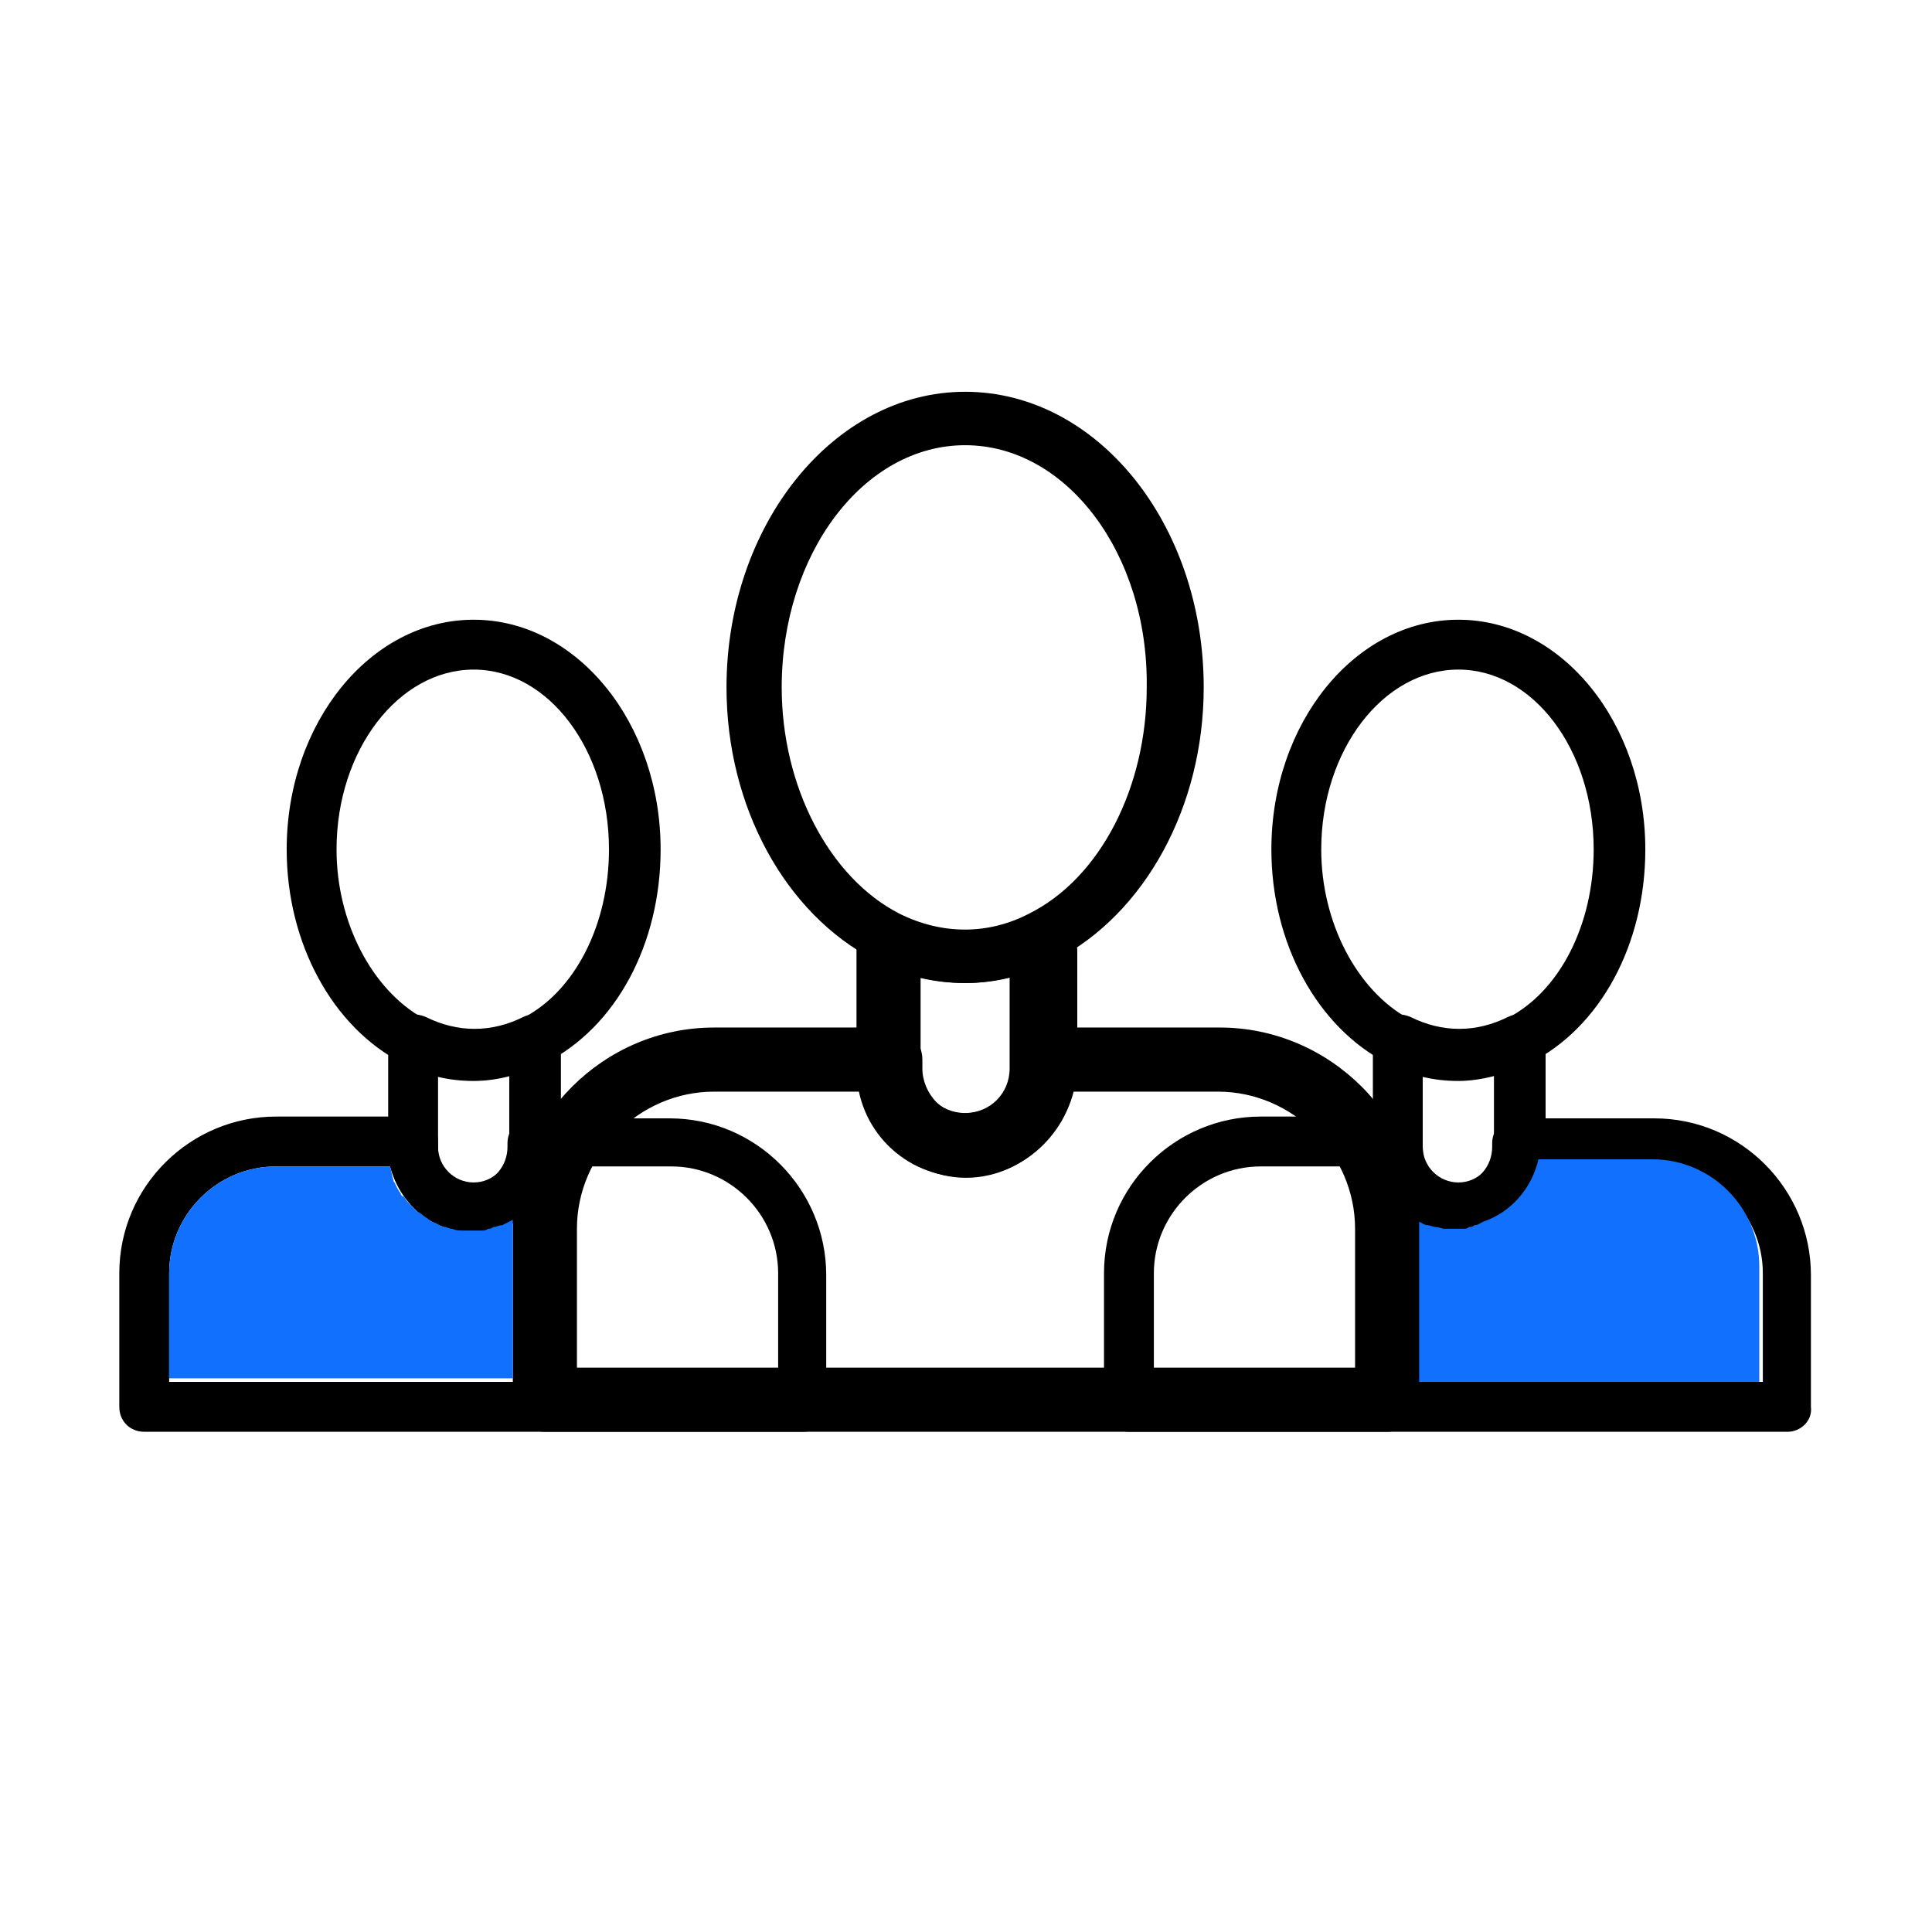
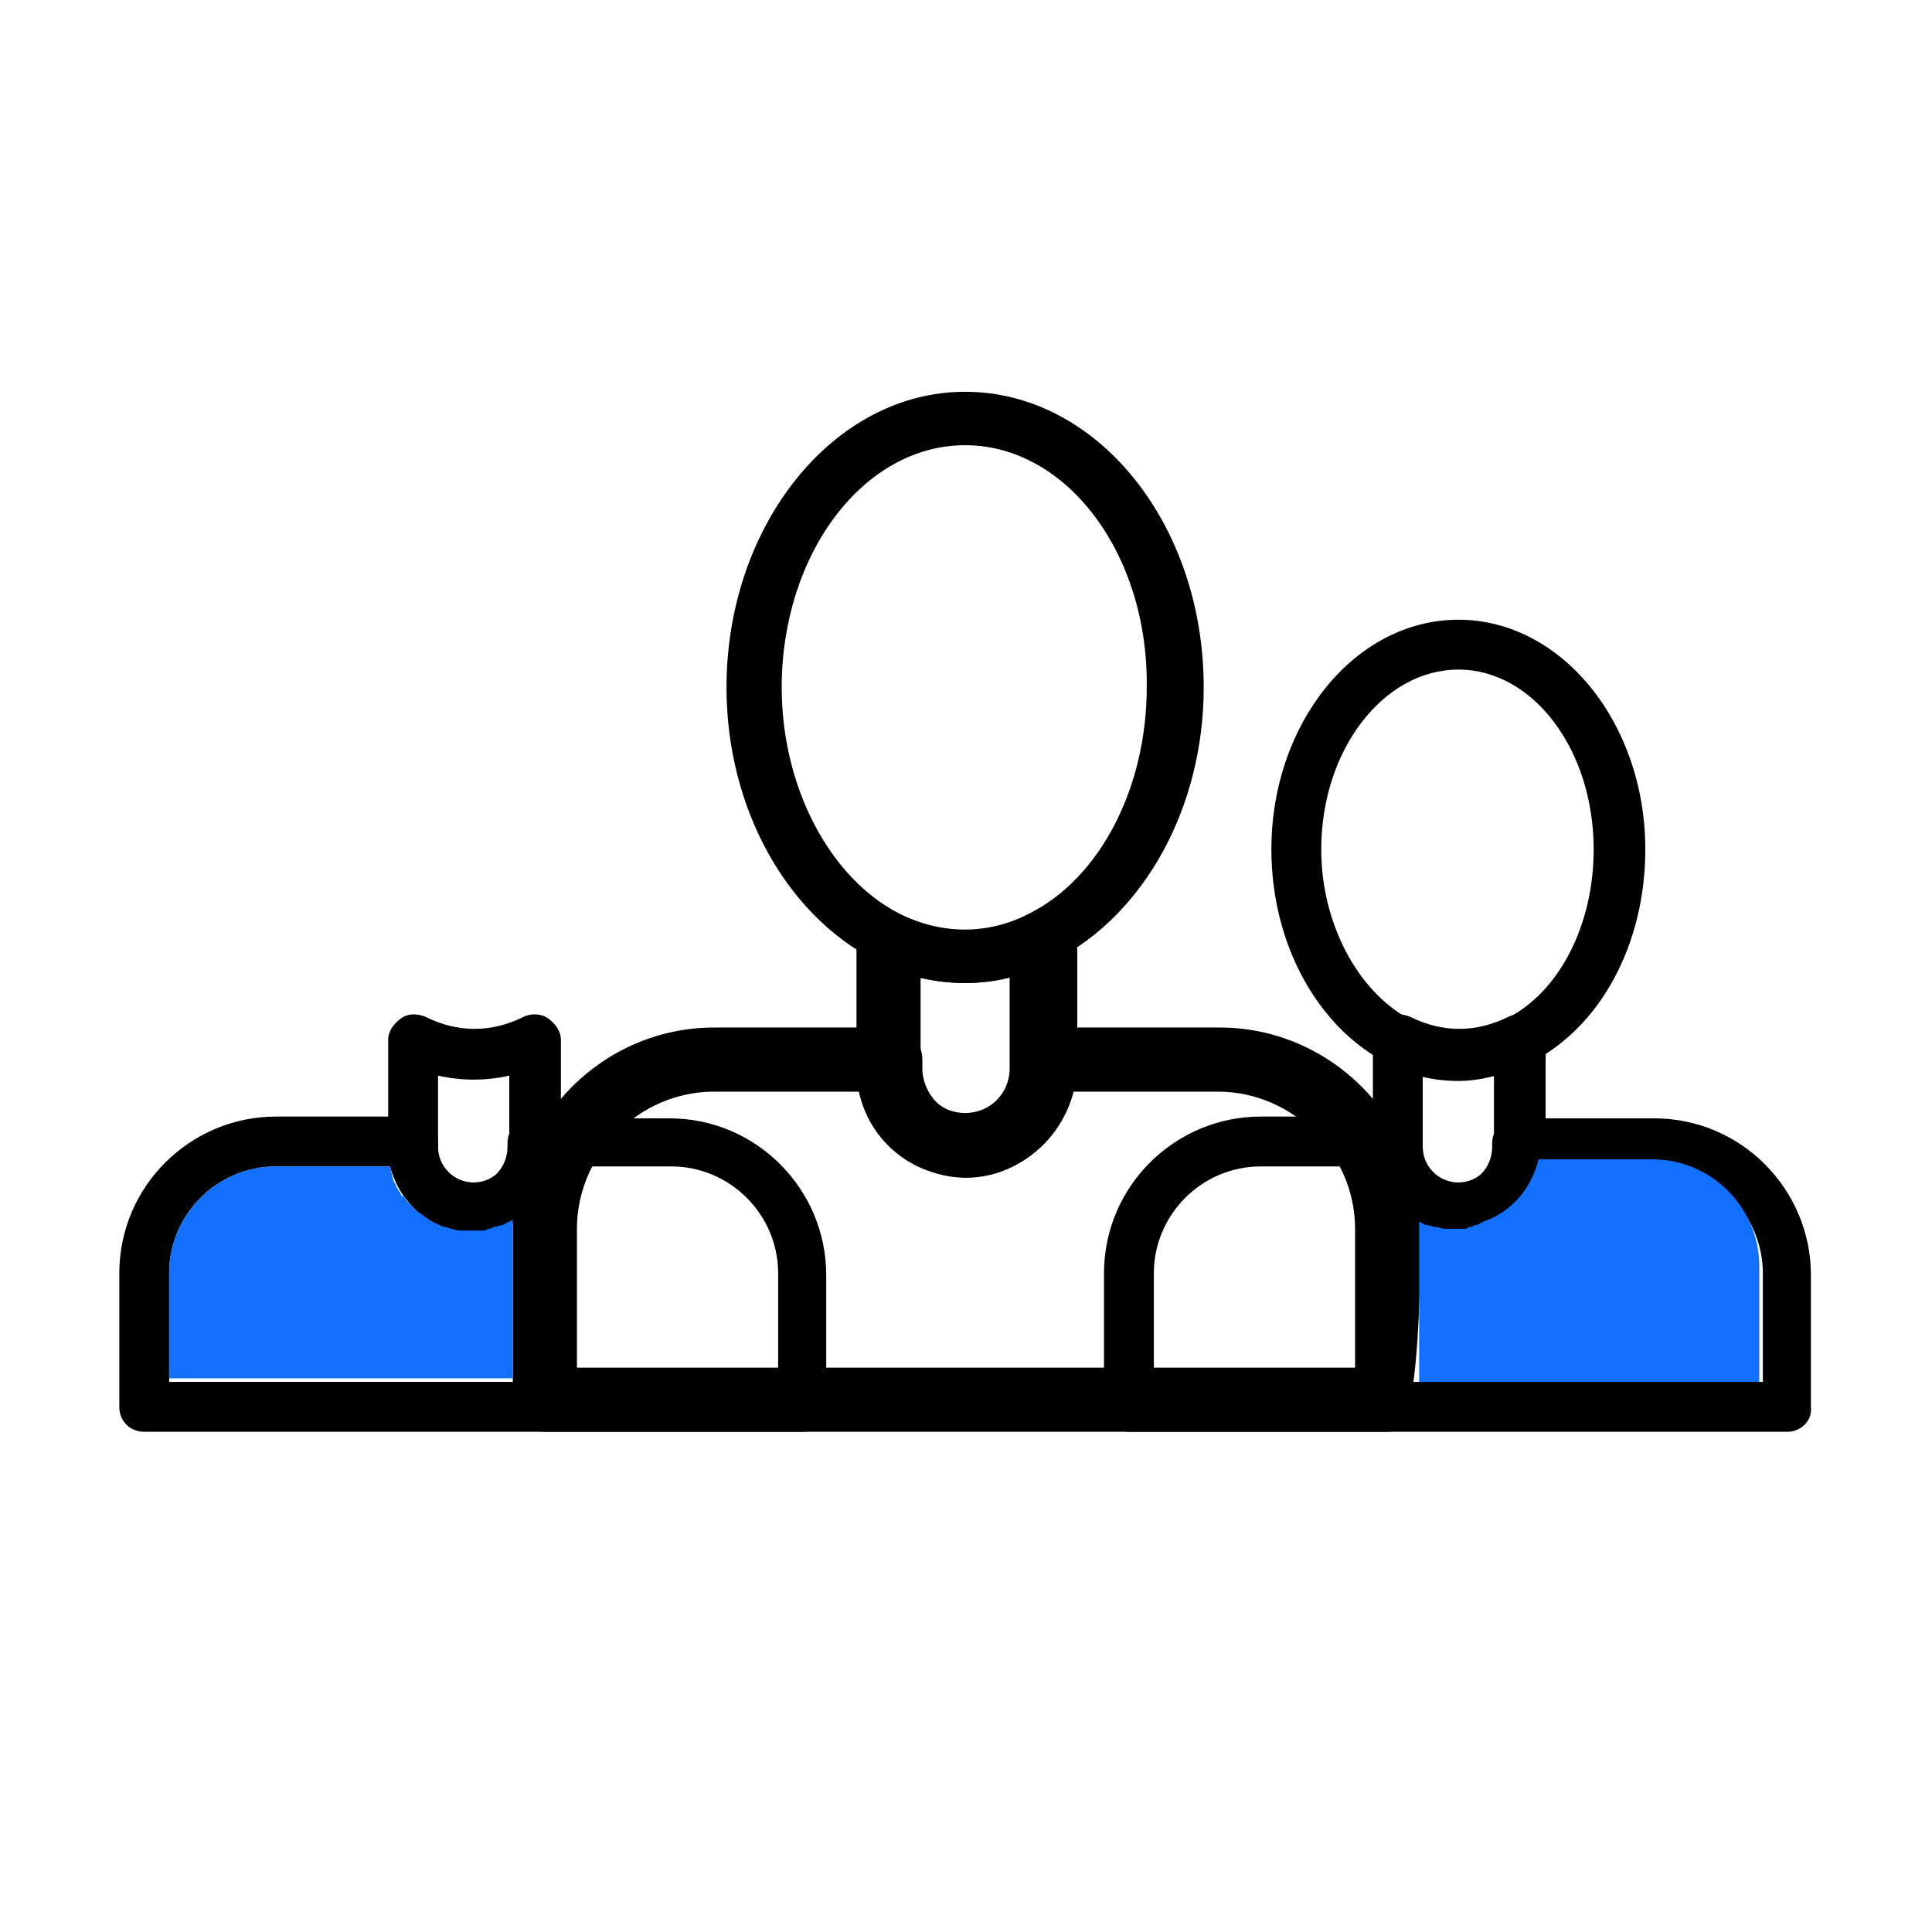
<svg xmlns="http://www.w3.org/2000/svg" version="1.1" id="Capa_1" x="0px" y="0px" viewBox="0 0 108.5 107.2" enable-background="new 0 0 108.5 107.2" xml:space="preserve">
  <g>
    <g>
-       <path d="M26.6,60.7c-1.4,0-2.7-0.3-4-1c-3.9-2-6.5-6.7-6.5-12c0-7.1,4.7-12.9,10.5-12.9s10.5,5.8,10.5,12.9c0,5.3-2.5,10-6.5,12    C29.3,60.3,28,60.7,26.6,60.7z M26.6,37.6c-4.2,0-7.7,4.5-7.7,10.1c0,4.1,2,7.9,4.9,9.5c1.8,0.9,3.7,0.9,5.5,0    c3-1.5,4.9-5.3,4.9-9.5C34.2,42.1,30.8,37.6,26.6,37.6z" />
-     </g>
+       </g>
    <g>
      <path d="M45.1,80.4h-37c-0.8,0-1.4-0.6-1.4-1.4v-7.5c0-4.9,4-8.8,8.8-8.8h7.7c0.8,0,1.4,0.6,1.4,1.4v0.4c0,0.6,0.2,1.1,0.6,1.5    s1,0.6,1.5,0.5c1-0.1,1.8-1,1.8-2.1v-0.2c0-0.8,0.6-1.4,1.4-1.4h7.7c4.9,0,8.8,4,8.8,8.8V79C46.5,79.8,45.9,80.4,45.1,80.4z     M9.5,77.6h34.2v-6.1c0-3.3-2.7-6-6-6h-6.4c-0.5,2-2.1,3.5-4.2,3.7c-1.3,0.1-2.7-0.3-3.7-1.2c-0.7-0.7-1.2-1.5-1.5-2.5h-6.4    c-3.3,0-6,2.7-6,6C9.5,71.5,9.5,77.6,9.5,77.6z" />
    </g>
    <g>
      <path d="M26.6,69.2c-2.6,0-4.8-2.1-4.8-4.8v-6c0-0.5,0.3-0.9,0.7-1.2c0.4-0.3,0.9-0.3,1.4-0.1c1.8,0.9,3.7,0.9,5.5,0    c0.4-0.2,1-0.2,1.4,0.1s0.7,0.7,0.7,1.2v6C31.4,67.1,29.2,69.2,26.6,69.2z M24.6,60.4v4c0,1.1,0.9,2,2,2s2-0.9,2-2v-4    C27.3,60.7,25.9,60.7,24.6,60.4z" />
    </g>
  </g>
  <g>
    <g>
      <path d="M81.9,60.7c-1.4,0-2.7-0.3-4-1c-3.9-2-6.5-6.7-6.5-12c0-7.1,4.7-12.9,10.5-12.9s10.5,5.8,10.5,12.9c0,5.3-2.5,10-6.5,12    C84.6,60.3,83.2,60.7,81.9,60.7z M81.9,37.6c-4.2,0-7.7,4.5-7.7,10.1c0,4.1,2,7.9,4.9,9.5c1.8,0.9,3.7,0.9,5.5,0    c3-1.5,4.9-5.3,4.9-9.5C89.5,42.1,86.1,37.6,81.9,37.6z" />
    </g>
    <g>
      <path d="M100.4,80.4h-37c-0.8,0-1.4-0.6-1.4-1.4v-7.5c0-4.9,4-8.8,8.8-8.8h7.7c0.8,0,1.4,0.6,1.4,1.4v0.4c0,0.6,0.2,1.1,0.6,1.5    s1,0.6,1.5,0.5c1-0.1,1.8-1,1.8-2.1v-0.2c0-0.8,0.6-1.4,1.4-1.4h7.7c4.9,0,8.8,4,8.8,8.8V79C101.8,79.8,101.1,80.4,100.4,80.4z     M64.8,77.6H99v-6.1c0-3.3-2.7-6-6-6h-6.4c-0.5,2-2.1,3.5-4.2,3.7c-1.3,0.1-2.7-0.3-3.7-1.2c-0.7-0.7-1.2-1.5-1.5-2.5h-6.4    c-3.3,0-6,2.7-6,6V77.6z" />
    </g>
    <g>
      <path d="M81.9,69.2c-2.6,0-4.8-2.1-4.8-4.8v-6c0-0.5,0.3-0.9,0.7-1.2c0.4-0.3,0.9-0.3,1.4-0.1c1.8,0.9,3.7,0.9,5.5,0    c0.4-0.2,1-0.2,1.4,0.1s0.7,0.7,0.7,1.2v6C86.6,67.1,84.5,69.2,81.9,69.2z M79.9,60.4v4c0,1.1,0.9,2,2,2s2-0.9,2-2v-4    C82.5,60.7,81.2,60.7,79.9,60.4z" />
    </g>
  </g>
  <g>
    <g>
      <path d="M54.2,55.2c-1.8,0-3.5-0.4-5.1-1.3c-5-2.6-8.3-8.6-8.3-15.3c0-9.1,6-16.6,13.4-16.6s13.4,7.4,13.4,16.6    c0,6.7-3.3,12.7-8.3,15.3C57.7,54.7,56,55.2,54.2,55.2z M54.2,25c-5.7,0-10.3,6.1-10.3,13.6c0,5.6,2.7,10.7,6.6,12.7    c2.4,1.2,5,1.2,7.3,0c4-2,6.6-7.1,6.6-12.7C64.5,31.1,59.9,25,54.2,25z" />
    </g>
    <g>
-       <path d="M77.9,80.4H30.6c-1,0-1.8-0.8-1.8-1.8V69c0-6.2,5.1-11.3,11.3-11.3H50c1,0,1.8,0.8,1.8,1.8V60c0,0.7,0.3,1.4,0.8,1.9    s1.2,0.7,1.9,0.6c1.3-0.1,2.3-1.3,2.3-2.7v-0.3c0-1,0.8-1.8,1.8-1.8h9.9c6.2,0,11.3,5.1,11.3,11.3v9.6    C79.7,79.6,78.9,80.4,77.9,80.4z M32.4,76.8h43.7V69c0-4.2-3.5-7.7-7.7-7.7h-8.2c-0.6,2.5-2.7,4.5-5.3,4.8    c-1.7,0.2-3.4-0.4-4.7-1.6c-0.9-0.9-1.6-2-1.9-3.2h-8.2c-4.2,0-7.7,3.5-7.7,7.7C32.4,69,32.4,76.8,32.4,76.8z" />
+       <path d="M77.9,80.4H30.6c-1,0-1.8-0.8-1.8-1.8V69c0-6.2,5.1-11.3,11.3-11.3H50c1,0,1.8,0.8,1.8,1.8V60c0,0.7,0.3,1.4,0.8,1.9    s1.2,0.7,1.9,0.6c1.3-0.1,2.3-1.3,2.3-2.7v-0.3c0-1,0.8-1.8,1.8-1.8h9.9c6.2,0,11.3,5.1,11.3,11.3C79.7,79.6,78.9,80.4,77.9,80.4z M32.4,76.8h43.7V69c0-4.2-3.5-7.7-7.7-7.7h-8.2c-0.6,2.5-2.7,4.5-5.3,4.8    c-1.7,0.2-3.4-0.4-4.7-1.6c-0.9-0.9-1.6-2-1.9-3.2h-8.2c-4.2,0-7.7,3.5-7.7,7.7C32.4,69,32.4,76.8,32.4,76.8z" />
    </g>
    <g>
      <path d="M54.2,66.1c-3.4,0-6.1-2.7-6.1-6.1v-6.6c0-0.6,0.3-1.2,0.9-1.5c0.5-0.3,1.2-0.4,1.8-0.1c2.3,1.2,4.7,1.2,7,0    c0.6-0.3,1.2-0.3,1.8,0.1c0.5,0.3,0.9,0.9,0.9,1.5V60C60.3,63.4,57.6,66.1,54.2,66.1z M51.7,54.9V60c0,1.4,1.1,2.5,2.5,2.5    s2.5-1.1,2.5-2.5v-5.1C55.1,55.3,53.4,55.3,51.7,54.9z" />
    </g>
  </g>
  <path fill="#1270FF" d="M9.5,71.5c0-3.3,2.7-6,6-6h6.4c0.1,0.3,0.1,0.5,0.2,0.8c0,0.1,0.1,0.1,0.1,0.2c0.1,0.2,0.2,0.4,0.3,0.5  c0,0.1,0.1,0.2,0.2,0.2c0.1,0.2,0.2,0.3,0.4,0.5c0.1,0.1,0.1,0.1,0.2,0.2l0.1,0.1c0.1,0.1,0.2,0.1,0.3,0.2c0.1,0.1,0.3,0.2,0.4,0.3  c0.1,0.1,0.2,0.1,0.4,0.2c0.2,0.1,0.3,0.2,0.5,0.2c0.1,0,0.2,0.1,0.4,0.1c0.2,0.1,0.4,0.1,0.6,0.1c0.1,0,0.3,0,0.4,0s0.2,0,0.3,0  c0.1,0,0.2,0,0.2,0c0.1,0,0.1,0,0.2,0s0.2,0,0.3-0.1c0.1,0,0.2,0,0.3-0.1c0.2,0,0.3-0.1,0.5-0.1c0.2-0.1,0.4-0.2,0.6-0.3  c0,0.1,0,0.2,0,0.3v8.6H9.5V71.5z M99,77.6H79.7V69c0-0.1,0-0.2,0-0.4l0,0c0.2,0.1,0.3,0.2,0.5,0.2c0.1,0,0.3,0.1,0.4,0.1  c0.2,0,0.4,0.1,0.5,0.1s0.3,0,0.4,0s0.2,0,0.3,0c0.1,0,0.2,0,0.2,0c0.1,0,0.2,0,0.2,0c0.1,0,0.2,0,0.3-0.1c0.1,0,0.2,0,0.3-0.1  c0.2,0,0.3-0.1,0.5-0.2c1.5-0.5,2.7-1.8,3.1-3.5h6.4c3.3,0,6,2.7,6,6v6.5H99z" />
</svg>